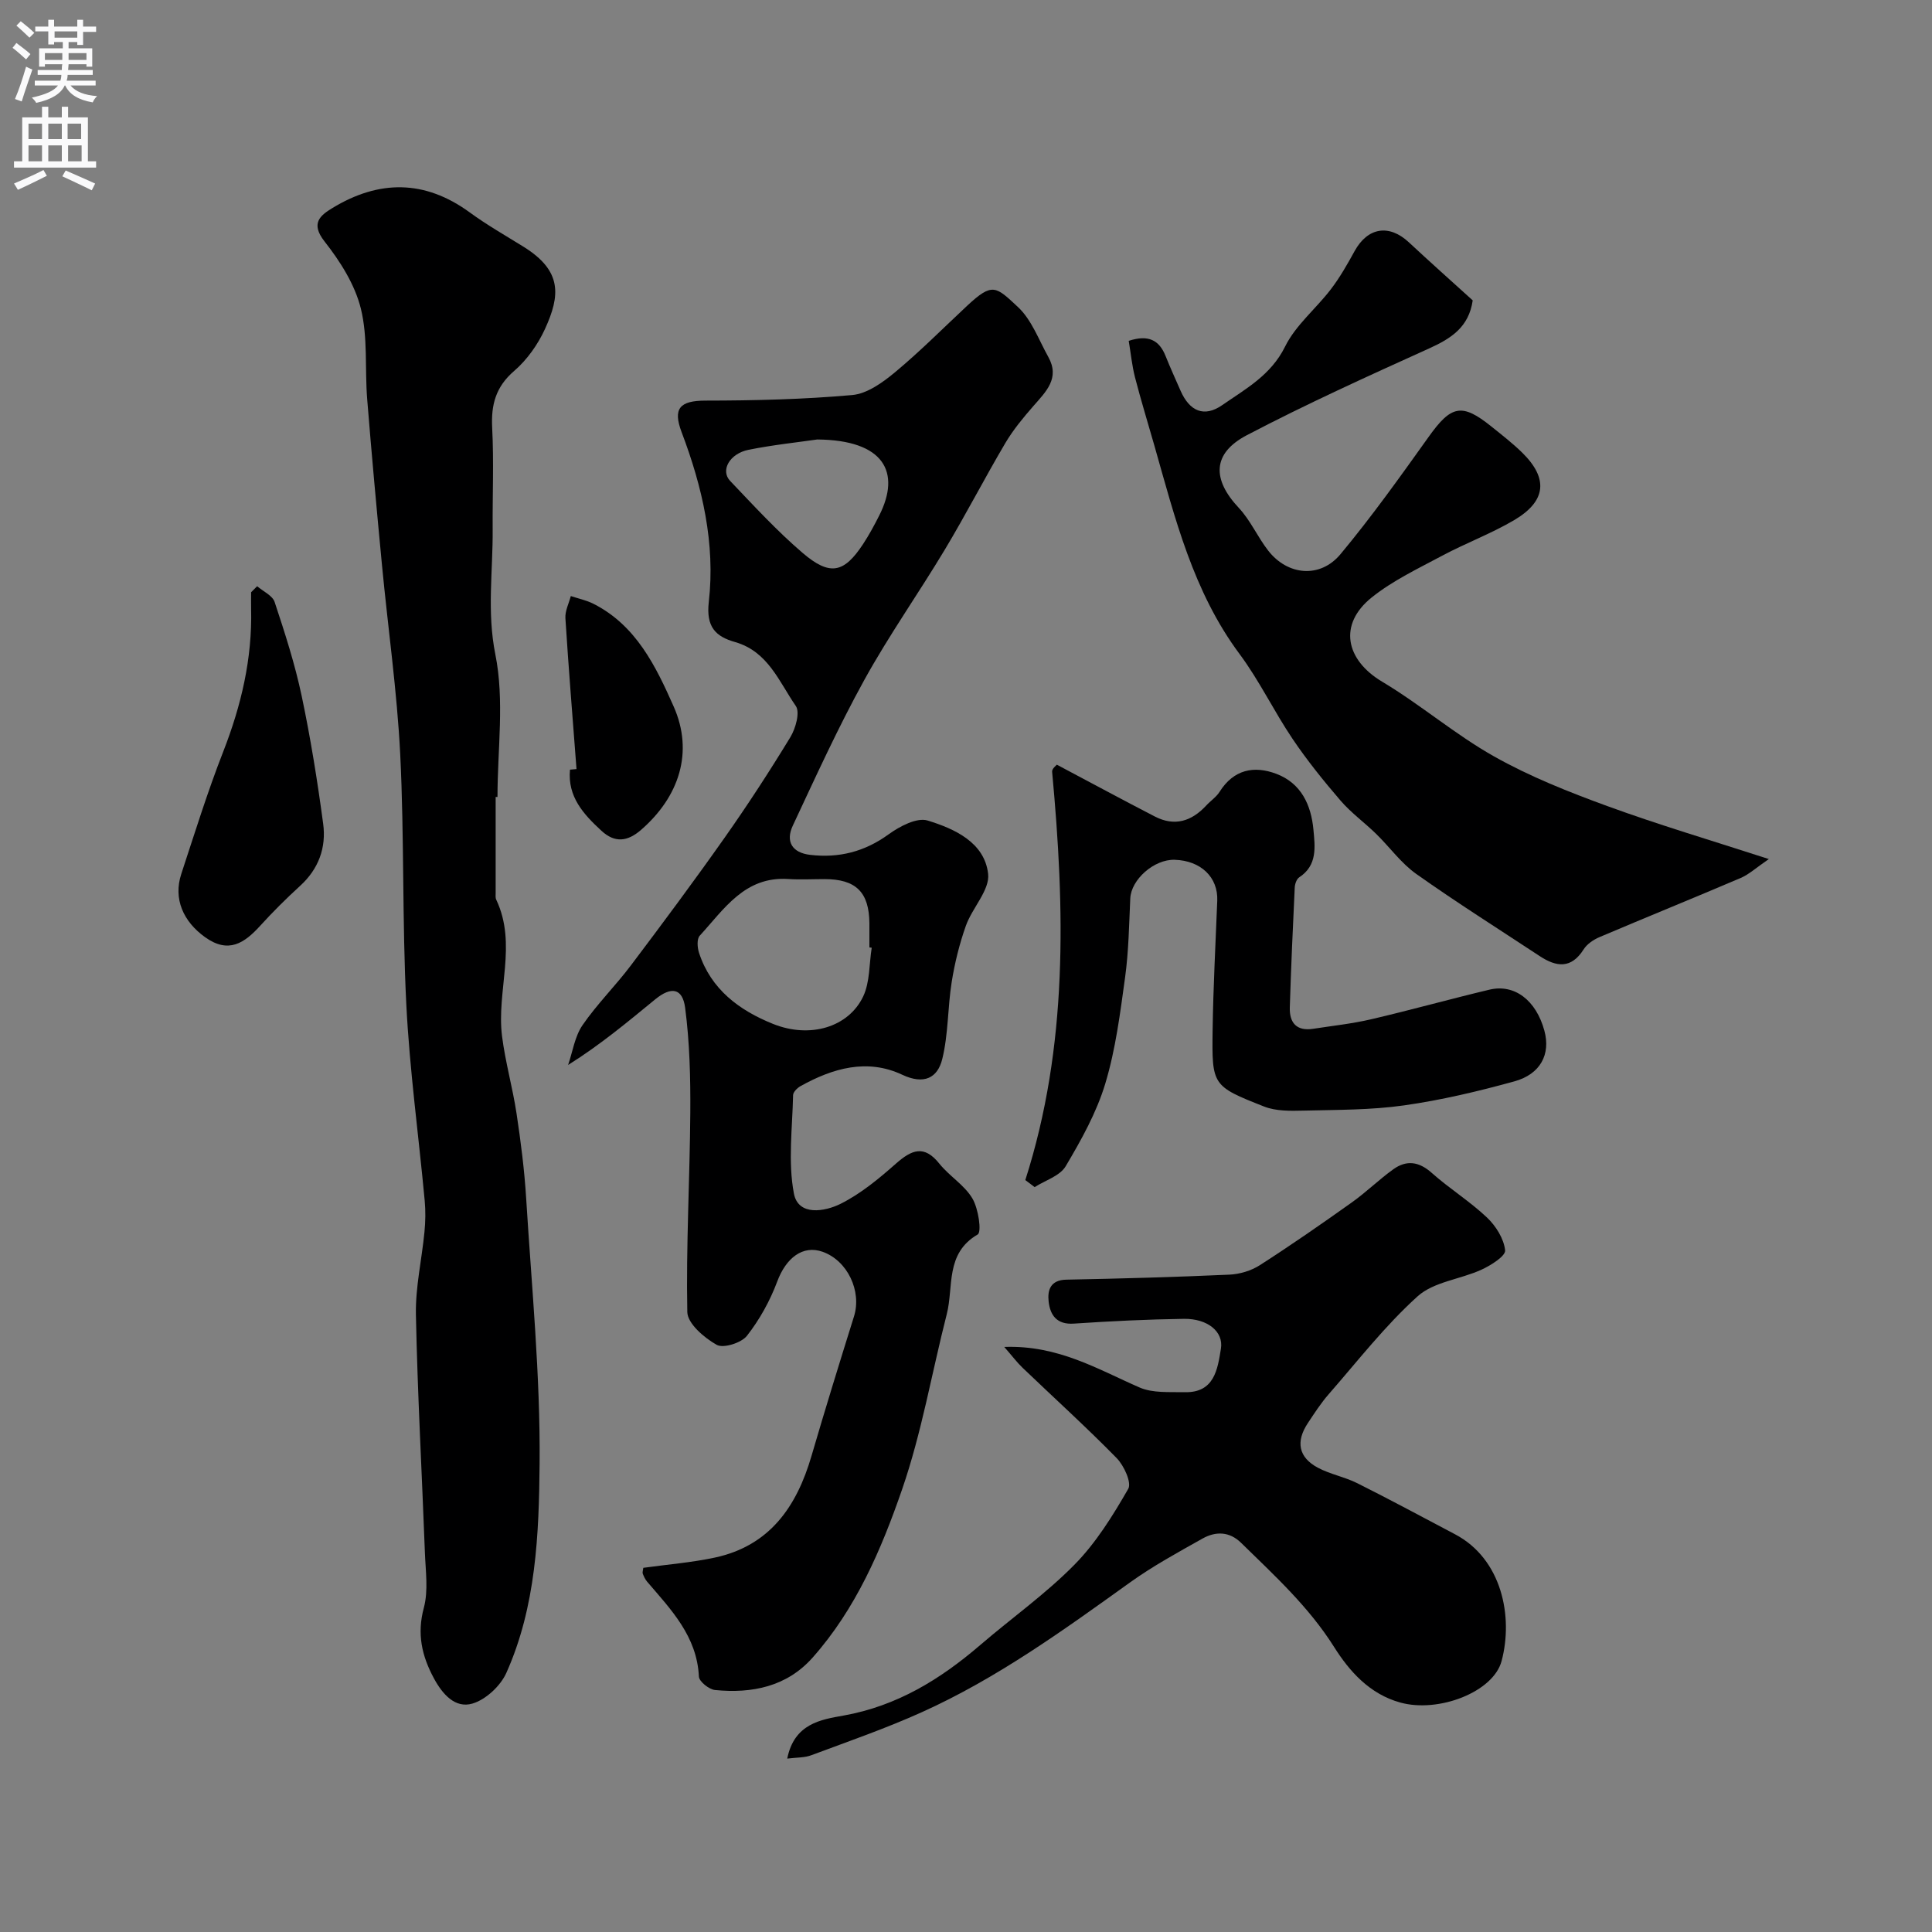
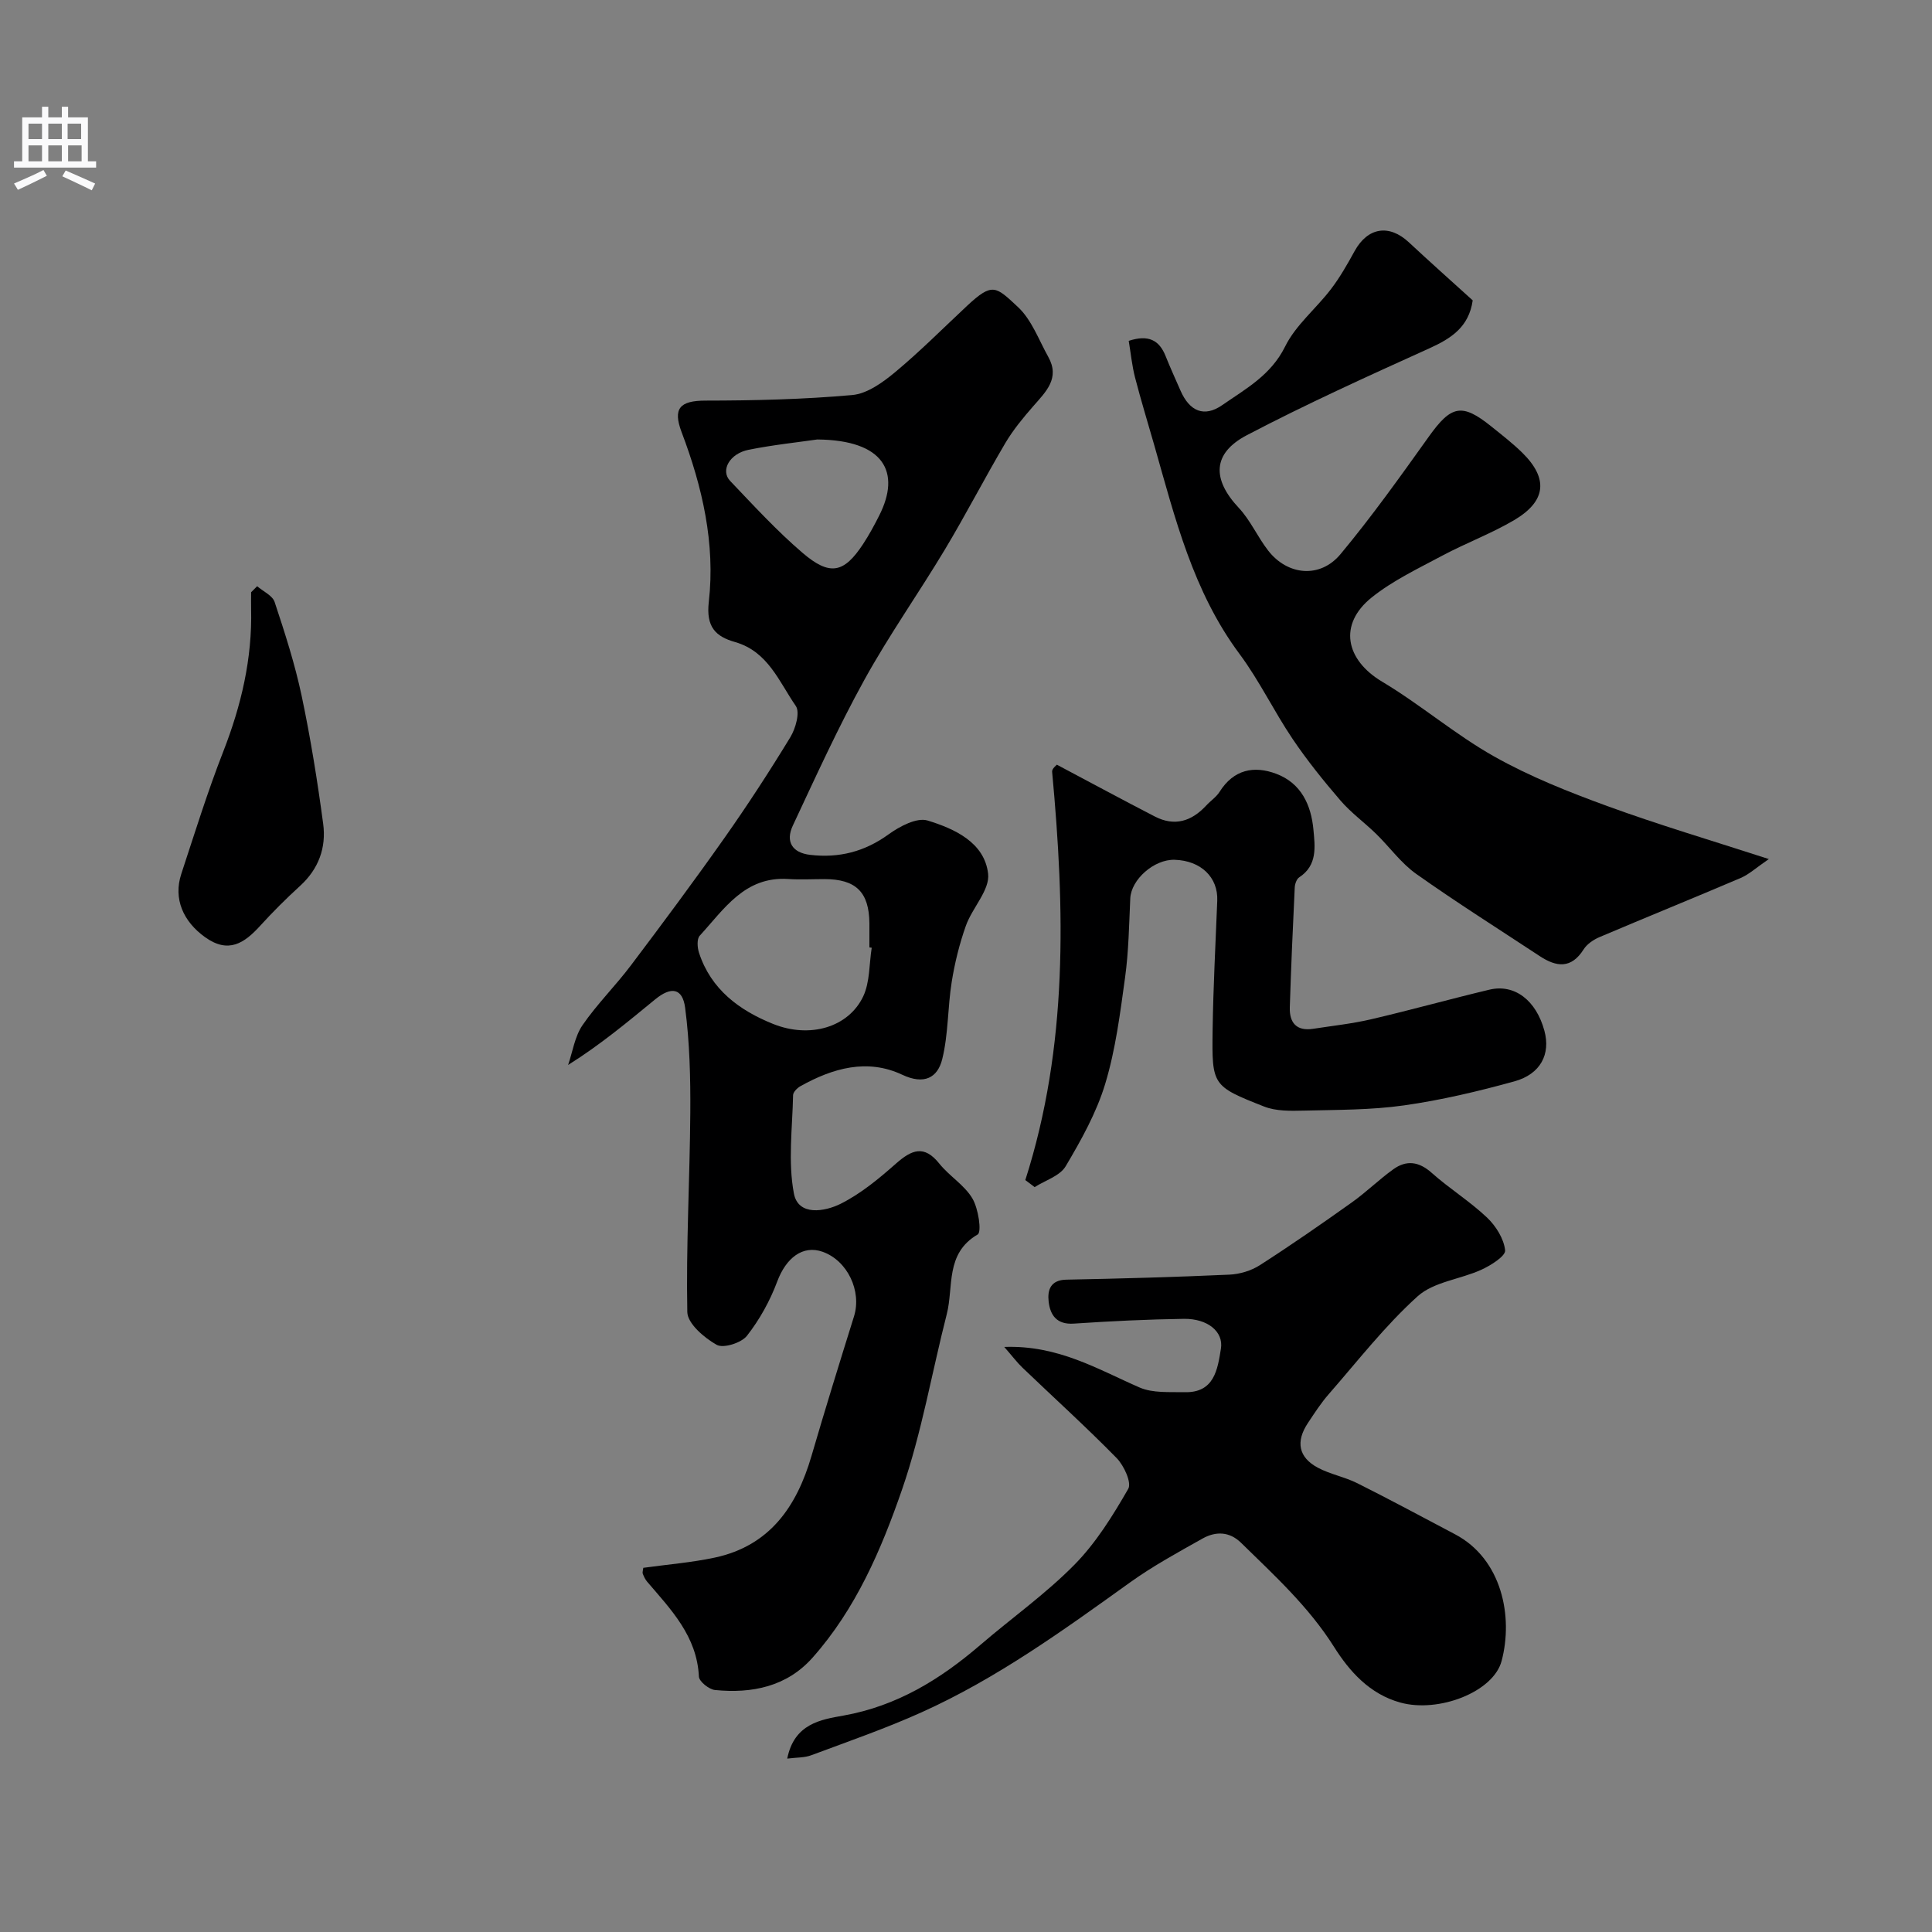
<svg xmlns="http://www.w3.org/2000/svg" enable-background="new 0 0 400 400" viewBox="0 0 400 400">
  <rect x="0" y="0" width="400" height="400" fill="#808080" stroke="none" />
  <g fill="#000001">
    <path d="m133.19 324.6c5.05-.7 9.97-1.09 14.77-2.11 11.38-2.43 16.98-10.53 20.05-21.05 2.82-9.66 5.8-19.29 8.8-28.89 1.64-5.23-1.34-11.55-6.49-13.38-4.11-1.46-7.58 1.26-9.41 6.17-1.49 3.99-3.65 7.89-6.27 11.23-1.16 1.47-4.88 2.64-6.26 1.86-2.58-1.45-6.03-4.4-6.08-6.78-.27-13.75.52-27.52.62-41.28.05-7.25-.13-14.56-1.07-21.72-.54-4.09-2.88-4.46-6.19-1.75-5.67 4.64-11.29 9.36-18.04 13.59.95-2.77 1.38-5.89 2.97-8.22 3-4.37 6.84-8.16 10.04-12.41 6.59-8.73 13.12-17.52 19.42-26.46 4.76-6.76 9.28-13.71 13.58-20.77 1.1-1.81 2.04-5.16 1.13-6.47-3.46-4.99-5.73-11.27-12.57-13.23-4-1.14-6.04-3.08-5.44-8.32 1.37-12.06-1.33-23.8-5.62-35.11-1.87-4.93-.41-6.55 4.94-6.56 10.13-.01 20.28-.25 30.36-1.15 3.08-.27 6.3-2.58 8.84-4.69 5.21-4.33 10-9.16 14.96-13.79 5.26-4.9 5.93-4.03 10.54.27 2.83 2.65 4.3 6.79 6.27 10.32 2.46 4.41-.49 7.19-3.1 10.18-2.1 2.4-4.17 4.91-5.79 7.64-4.29 7.27-8.16 14.78-12.5 22.02-5.45 9.08-11.59 17.77-16.7 27.03-5.41 9.8-10.06 20.03-14.81 30.17-1.53 3.27-.17 5.61 3.6 6.05 5.96.7 11.28-.65 16.25-4.26 2.28-1.65 5.84-3.53 8.06-2.85 5.58 1.71 11.78 4.53 12.53 11.02.39 3.36-3.29 7.05-4.61 10.78-1.33 3.75-2.3 7.68-2.93 11.62-.85 5.3-.68 10.81-1.96 15.98-.96 3.87-3.75 5.37-8.29 3.23-7.25-3.41-14.37-1.36-21.05 2.36-.67.37-1.52 1.22-1.54 1.86-.14 6.81-1.08 13.81.17 20.38.9 4.72 6.42 3.75 9.68 2.12 4.17-2.09 7.92-5.2 11.45-8.32 3.24-2.85 5.81-3.96 8.98.01 2.07 2.58 5.2 4.43 6.84 7.2 1.25 2.1 1.97 6.97 1.09 7.47-6.75 3.94-4.94 10.8-6.39 16.48-3.09 12.1-5.19 24.53-9.25 36.29-4.3 12.45-9.58 24.76-18.54 34.84-5.32 6-12.53 7.46-20.19 6.7-1.24-.12-3.29-1.76-3.34-2.78-.4-8.36-5.76-13.85-10.71-19.64-.41-.48-.69-1.09-.92-1.68-.09-.29.06-.67.12-1.2zm47.29-128.38c-.16-.02-.32-.05-.48-.07 0-1.67.01-3.33 0-5-.06-6.45-2.79-9.14-9.31-9.14-2.5 0-5.01.14-7.5-.02-9.01-.59-13.27 6.24-18.32 11.74-.62.67-.5 2.45-.15 3.52 2.47 7.6 8.36 11.94 15.33 14.74 7.67 3.08 15.64.68 18.67-5.7 1.4-2.98 1.22-6.7 1.76-10.07zm-11.28-105.23c-3.92.57-9.11 1.11-14.2 2.13-3.96.79-5.89 4.29-3.83 6.45 4.85 5.09 9.63 10.3 14.95 14.86 5.71 4.9 8.62 4.23 12.58-1.8 1.24-1.89 2.33-3.9 3.35-5.93 4.49-8.9 1.05-15.59-12.85-15.71z" />
-     <path d="m102.62 165v19.91c0 .46-.07.98.12 1.36 4.39 9.26.03 18.88 1.2 28.25.68 5.39 2.2 10.67 3.01 16.05.88 5.83 1.63 11.7 1.99 17.58 1.13 18.28 2.94 36.59 2.78 54.87-.13 14.62-.73 29.59-6.89 43.34-1.21 2.7-4.26 5.54-7.03 6.35-3.56 1.04-6.19-1.93-7.97-5.24-2.51-4.66-3.53-9.2-2.08-14.59.96-3.58.36-7.62.22-11.45-.61-16.42-1.53-32.83-1.86-49.26-.11-5.68 1.22-11.39 1.77-17.1.21-2.15.25-4.34.05-6.49-1.26-13.56-3.13-27.08-3.81-40.66-.87-17.24-.4-34.54-1.26-51.78-.66-13.09-2.54-26.13-3.78-39.19-1.09-11.44-2.14-22.88-3.06-34.33-.5-6.25.17-12.75-1.31-18.73-1.23-4.99-4.3-9.81-7.54-13.93-2.91-3.72-.89-5.34 1.62-6.87 9.63-5.87 19.14-5.93 28.48.9 3.54 2.59 7.38 4.77 11.11 7.09 8.05 5 7.64 10.08 4.44 17.06-1.47 3.2-3.7 6.36-6.36 8.65-3.83 3.3-4.81 7.01-4.56 11.8.36 6.98.05 13.99.1 20.99.07 8.62-1.22 17.05.56 25.93 1.91 9.49.44 19.64.44 29.49-.13 0-.25 0-.38 0z" />
    <path d="m366.22 177.86c-2.63 1.79-4.08 3.16-5.8 3.9-9.72 4.15-19.52 8.12-29.24 12.25-1.25.53-2.6 1.43-3.3 2.54-2.58 4.08-5.65 3.67-9.1 1.4-8.54-5.63-17.21-11.1-25.56-17.01-3.15-2.23-5.5-5.56-8.31-8.3-2.41-2.35-5.19-4.36-7.37-6.89-3.51-4.08-6.91-8.3-9.92-12.76-3.87-5.74-6.88-12.07-11-17.61-9.61-12.92-13.34-28.1-17.62-43.13-1.34-4.7-2.78-9.36-4-14.09-.64-2.47-.88-5.05-1.31-7.59 4.06-1.33 6.31-.17 7.63 3.14.97 2.42 2.05 4.79 3.1 7.18 1.87 4.27 4.89 5.58 8.62 2.99 4.87-3.38 10.1-6.2 13.03-12.14 2.19-4.44 6.41-7.84 9.49-11.88 1.87-2.45 3.41-5.17 4.9-7.88 2.7-4.9 7.12-5.63 11.21-1.83 4.35 4.05 8.79 8.01 13.24 12.04-.8 5.54-4.46 7.88-9 9.94-12.71 5.75-25.43 11.51-37.78 17.98-7.18 3.77-7.18 9.15-1.66 15.03 2.42 2.58 3.89 6.02 6.09 8.85 4.02 5.17 10.75 5.82 14.98.74 6.48-7.78 12.37-16.06 18.26-24.3 4.65-6.52 6.86-7.05 12.97-2.13 2.18 1.75 4.4 3.47 6.39 5.42 5.43 5.33 5 10.03-1.66 13.96-4.74 2.8-9.98 4.74-14.85 7.34-5.01 2.68-10.27 5.16-14.66 8.68-6.94 5.57-5.43 12.91 2.19 17.45 7.97 4.76 15.11 10.94 23.19 15.48 7.39 4.16 15.41 7.34 23.41 10.26 10.59 3.87 21.41 7.07 33.44 10.97z" />
    <path d="m162.99 364.1c1.44-7.28 7.05-8.09 11.65-8.91 11.06-1.98 20.01-7.48 28.3-14.6 6.48-5.57 13.53-10.56 19.5-16.62 4.47-4.53 7.95-10.16 11.15-15.72.74-1.28-.88-4.81-2.39-6.36-6.31-6.44-13-12.49-19.51-18.73-1.13-1.08-2.07-2.35-3.77-4.29 11.17-.4 19.37 4.63 28.03 8.4 2.74 1.19 6.21.9 9.35.97 6.12.13 6.79-4.73 7.48-9.02.57-3.52-2.77-6.23-7.66-6.17-7.6.11-15.21.48-22.8.99-3.54.24-4.89-1.76-5.21-4.56-.27-2.35.35-4.48 3.67-4.54 11.26-.22 22.53-.53 33.78-1.04 2.13-.1 4.49-.81 6.28-1.96 6.45-4.14 12.76-8.52 19.01-12.97 2.99-2.12 5.62-4.73 8.6-6.87 2.72-1.96 5.3-1.65 7.96.72 3.66 3.26 7.9 5.89 11.45 9.25 1.84 1.74 3.5 4.39 3.76 6.79.13 1.18-2.94 3.12-4.89 4.01-4.36 2-9.88 2.5-13.22 5.51-6.75 6.09-12.41 13.4-18.43 20.29-1.6 1.83-2.93 3.9-4.28 5.93-2.58 3.87-1.97 7.13 2.06 9.28 2.56 1.36 5.55 1.9 8.15 3.2 6.81 3.41 13.52 7.03 20.25 10.58 9.71 5.13 12.07 17.05 9.63 26.23-1.71 6.43-13.04 10.79-20.95 8.61-6.41-1.76-10.58-6.52-13.73-11.51-5.27-8.36-12.36-14.81-19.25-21.56-2.43-2.38-5.26-2.41-7.97-.9-5.11 2.87-10.3 5.7-15.05 9.11-13.81 9.91-27.59 19.88-43.17 26.89-7.4 3.33-15.1 6-22.71 8.84-1.44.57-3.13.48-5.07.73z" />
    <path d="m212.28 244.32c8.9-27.8 8.19-56.12 5.55-84.55-.06-.63.91-1.35.98-1.45 7.12 3.77 13.66 7.31 20.27 10.72 4.09 2.12 7.61 1.02 10.64-2.25.9-.98 2.09-1.76 2.78-2.85 2.9-4.61 7.1-5.49 11.77-3.72 5.12 1.94 7.19 6.44 7.66 11.54.33 3.54.87 7.39-2.94 9.88-.55.36-.9 1.39-.93 2.14-.4 8.26-.76 16.52-1.02 24.78-.1 3.2 1.4 4.97 4.84 4.44 4.01-.62 8.06-1.05 12-1.97 8.19-1.91 16.3-4.18 24.49-6.13 5.22-1.24 9.67 2.21 11.38 8.5 1.31 4.83-.76 8.98-6.23 10.49-7.51 2.07-15.14 3.88-22.84 4.97-6.84.97-13.83.91-20.76 1.08-2.75.07-5.75.13-8.22-.85-10.73-4.23-10.8-4.37-10.64-15.86.13-8.92.61-17.84.96-26.76.19-4.84-3.39-8.29-8.81-8.46-4.28-.13-9.02 4.09-9.2 8-.25 5.45-.33 10.94-1.07 16.33-1.02 7.4-1.96 14.92-4.11 22.03-1.81 6-4.98 11.67-8.2 17.1-1.19 2-4.23 2.91-6.42 4.31-.66-.48-1.29-.97-1.93-1.46z" />
    <path d="m53.24 121.37c1.25 1.08 3.18 1.93 3.62 3.27 2.12 6.39 4.2 12.84 5.59 19.41 1.85 8.76 3.27 17.63 4.46 26.51.66 4.91-.93 9.35-4.78 12.85-2.87 2.62-5.64 5.38-8.26 8.26-3.28 3.6-6.55 5.83-11.39 2.38-4.56-3.26-6.63-7.97-4.95-13.1 2.79-8.48 5.44-17.03 8.69-25.34 3.73-9.55 6.02-19.27 5.77-29.54-.03-1.15 0-2.3 0-3.45.42-.41.84-.83 1.25-1.25z" />
-     <path d="m119.36 159.23c-.79-10.41-1.64-20.82-2.3-31.25-.09-1.49.72-3.05 1.12-4.57 1.57.52 3.24.86 4.71 1.61 8.82 4.47 12.91 12.96 16.58 21.24 4.2 9.47 1.14 18.71-6.75 25.56-2.8 2.43-5.42 2.75-8.2.18-3.71-3.42-7.04-7.04-6.51-12.65.45-.04.9-.08 1.35-.12z" />
  </g>
-   <path d="m2.6 9.9.8-1c.9.7 1.9 1.4 2.9 2.3l-.9 1.1c-1.1-1-2-1.8-2.8-2.4zm.5 10.6c.9-2.1 1.6-4.3 2.3-6.7.4.2.8.4 1.3.6-.7 2.1-1.5 4.3-2.2 6.6zm.3-15.2.9-.9c1 .8 2 1.6 2.8 2.4l-1 1c-.9-.9-1.8-1.7-2.7-2.5zm12.6-1.2h1.2v1.4h2.7v1.1h-2.7v2.7h-1.2v-.6h-1.8v1.3h4.9v3.8h-1.2v-.5h-3.7c0 .4-.1.9-.1 1.2h5.1v1h-5.2c0 .5-.1.9-.2 1.2h6v1h-5.2c1.1 1.3 2.9 2 5.5 2.2-.4.4-.7.8-.9 1.3-2.9-.5-4.8-1.6-5.7-3.5h-.1c-.8 1.7-2.7 2.9-5.9 3.6-.2-.4-.6-.8-.9-1.1 2.8-.6 4.6-1.4 5.4-2.5h-4.8v-1h5.3c.1-.3.2-.7.2-1.2h-4.9v-1h5c0-.4 0-.8.1-1.2h-3.6v.5h-1.2v-3.8h4.9v-1.3h-1.8v.5h-1.2v-2.7h-2.7v-1h2.7v-1.4h1.2v1.4h4.8zm-6.7 8.3h3.6c0-.4 0-.9 0-1.4h-3.6zm1.9-4.6h4.8v-1.3h-4.7v1.3zm6.7 3.2h-3.7v1.4h3.7v-2.4z" fill="#fafafb" />
  <path d="m8.7 22.1h1.3v2.2h2.8v-2.2h1.3v2.2h4.1v9.1h1.7v1.3h-17v-1.3h1.7v-9.1h4.1zm.3 13.1.7 1.2c-1.8.9-3.8 1.9-6 2.9-.2-.4-.5-.8-.8-1.3 2.3-1 4.4-1.9 6.1-2.8zm-3.1-6.4h2.8v-3.2h-2.8zm0 4.6h2.8v-3.3h-2.8zm4.1-4.6h2.8v-3.2h-2.8zm0 4.6h2.8v-3.3h-2.8zm3.6 1.9c2.1.9 4.1 1.8 6.1 2.7l-.7 1.4c-2.2-1.1-4.2-2-6.1-2.9zm3.2-9.7h-2.8v3.2h2.8zm-2.7 7.8h2.8v-3.3h-2.8z" fill="#fafafb" />
</svg>